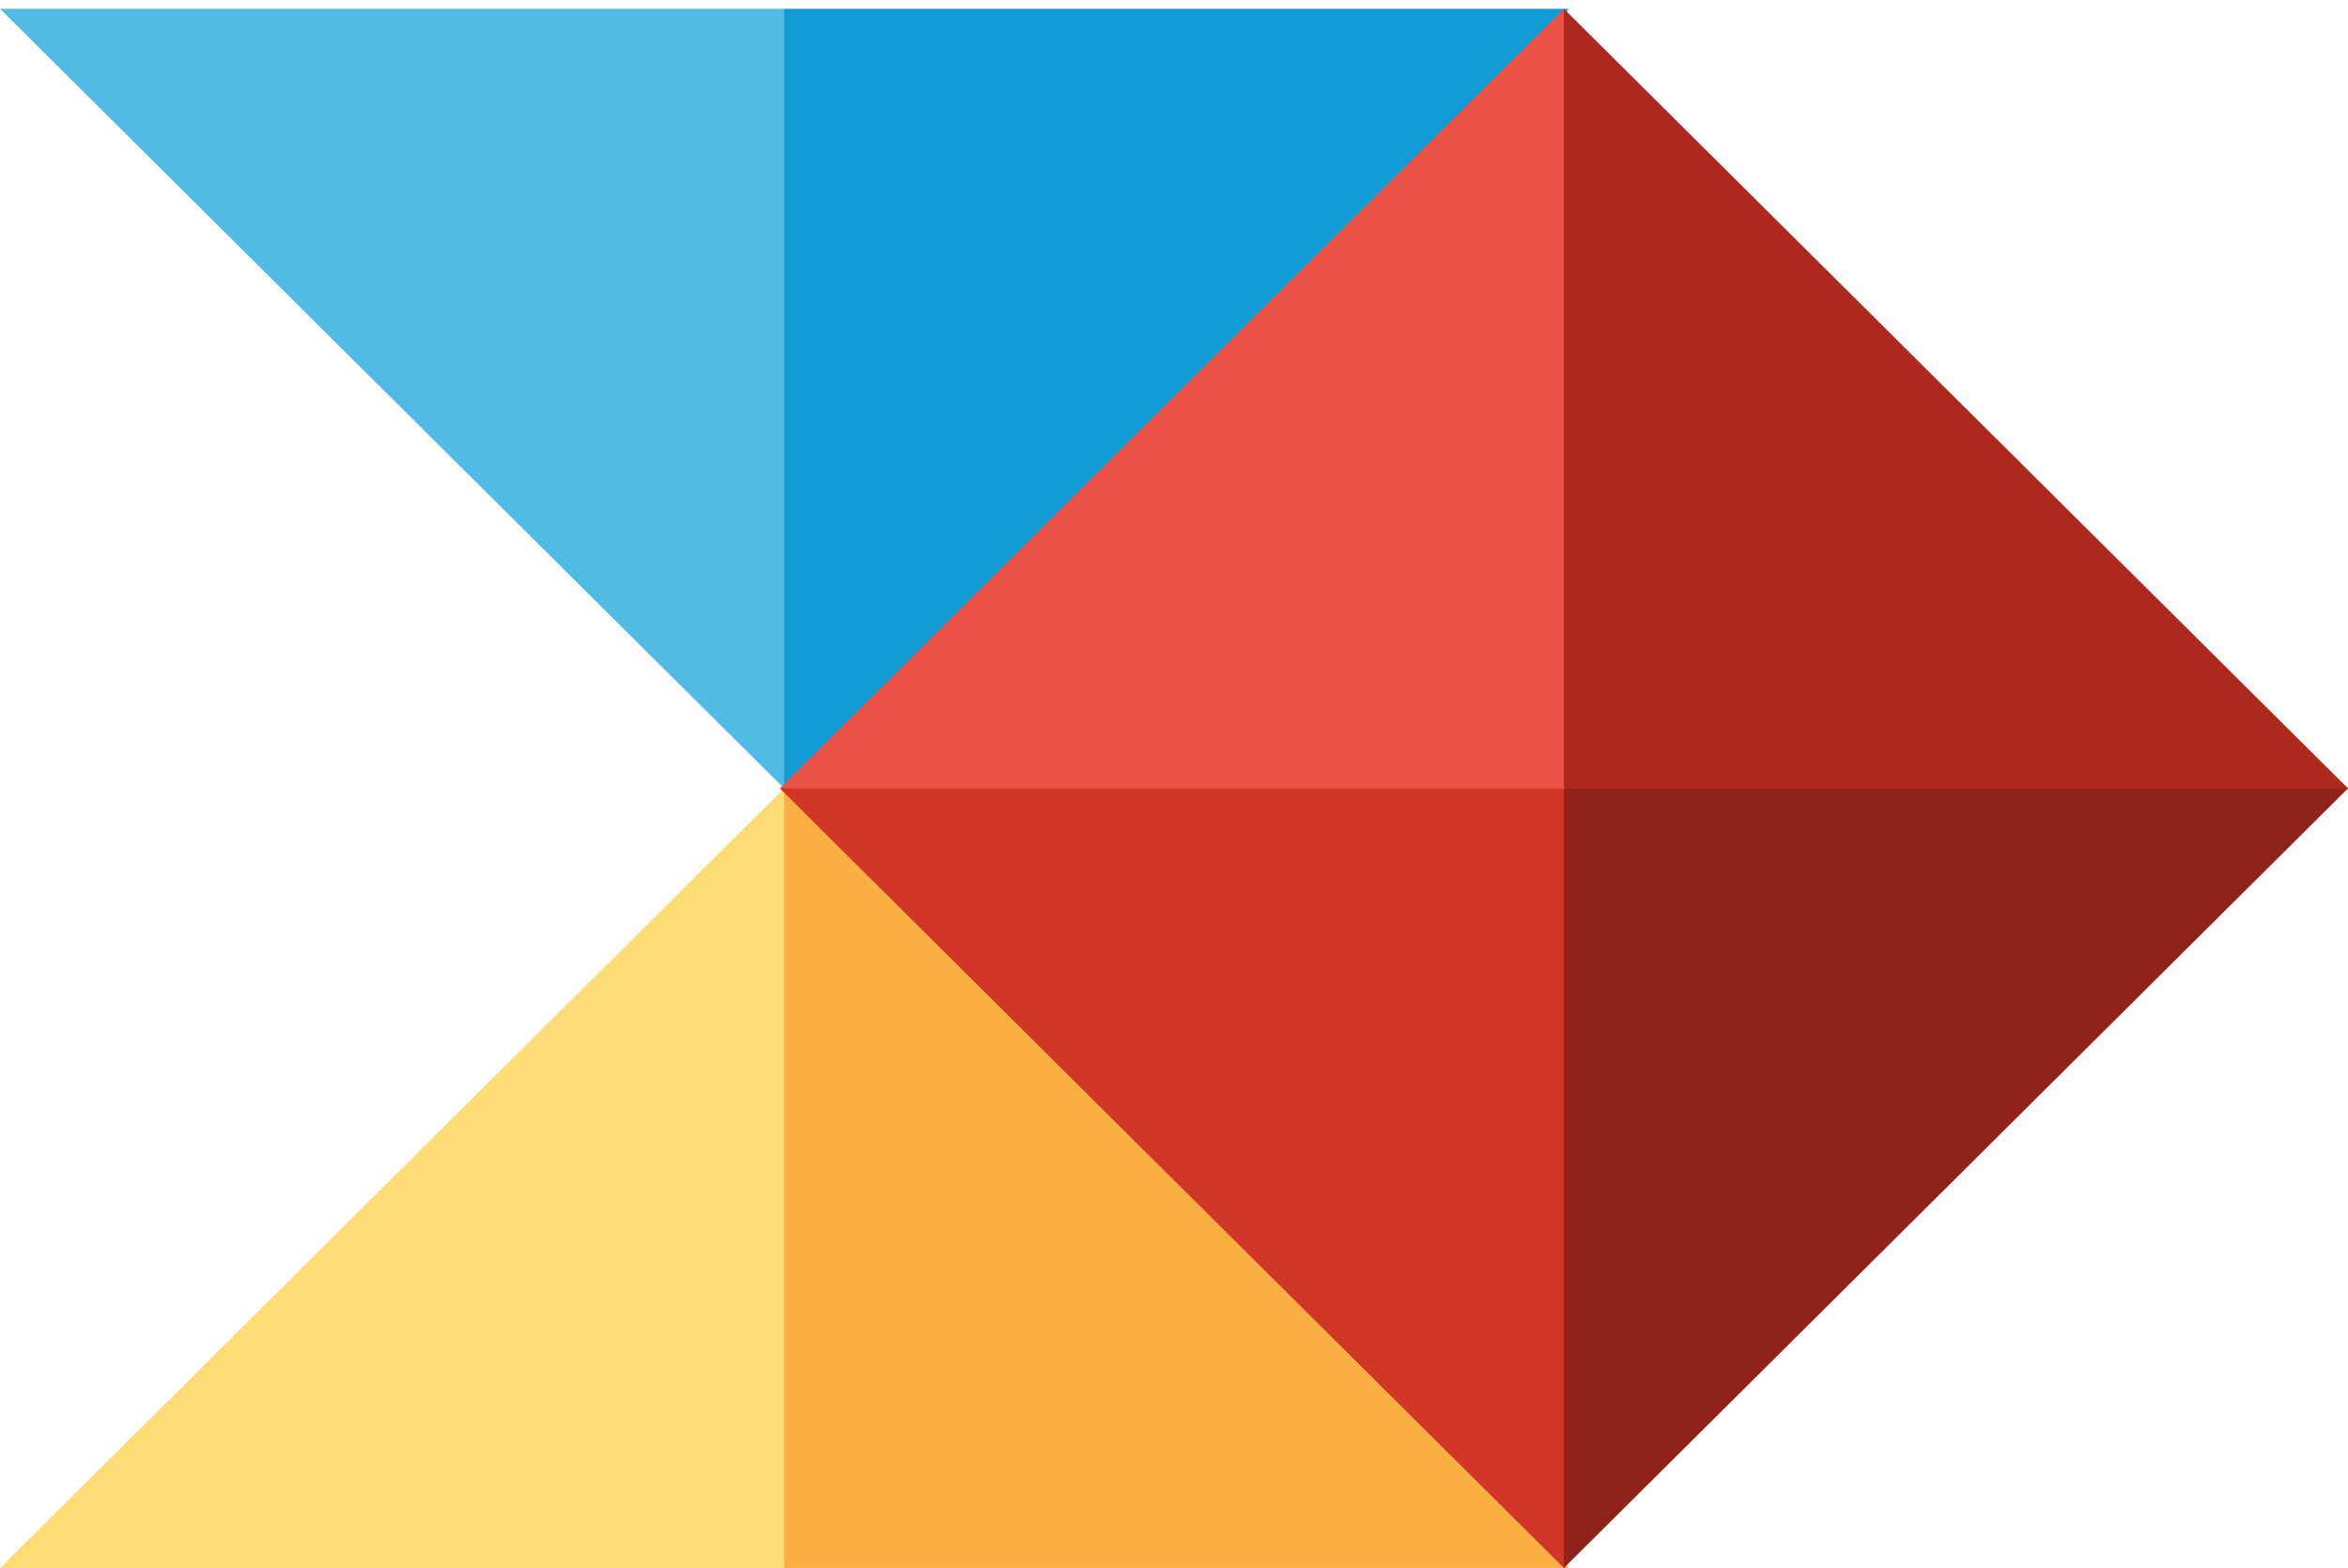
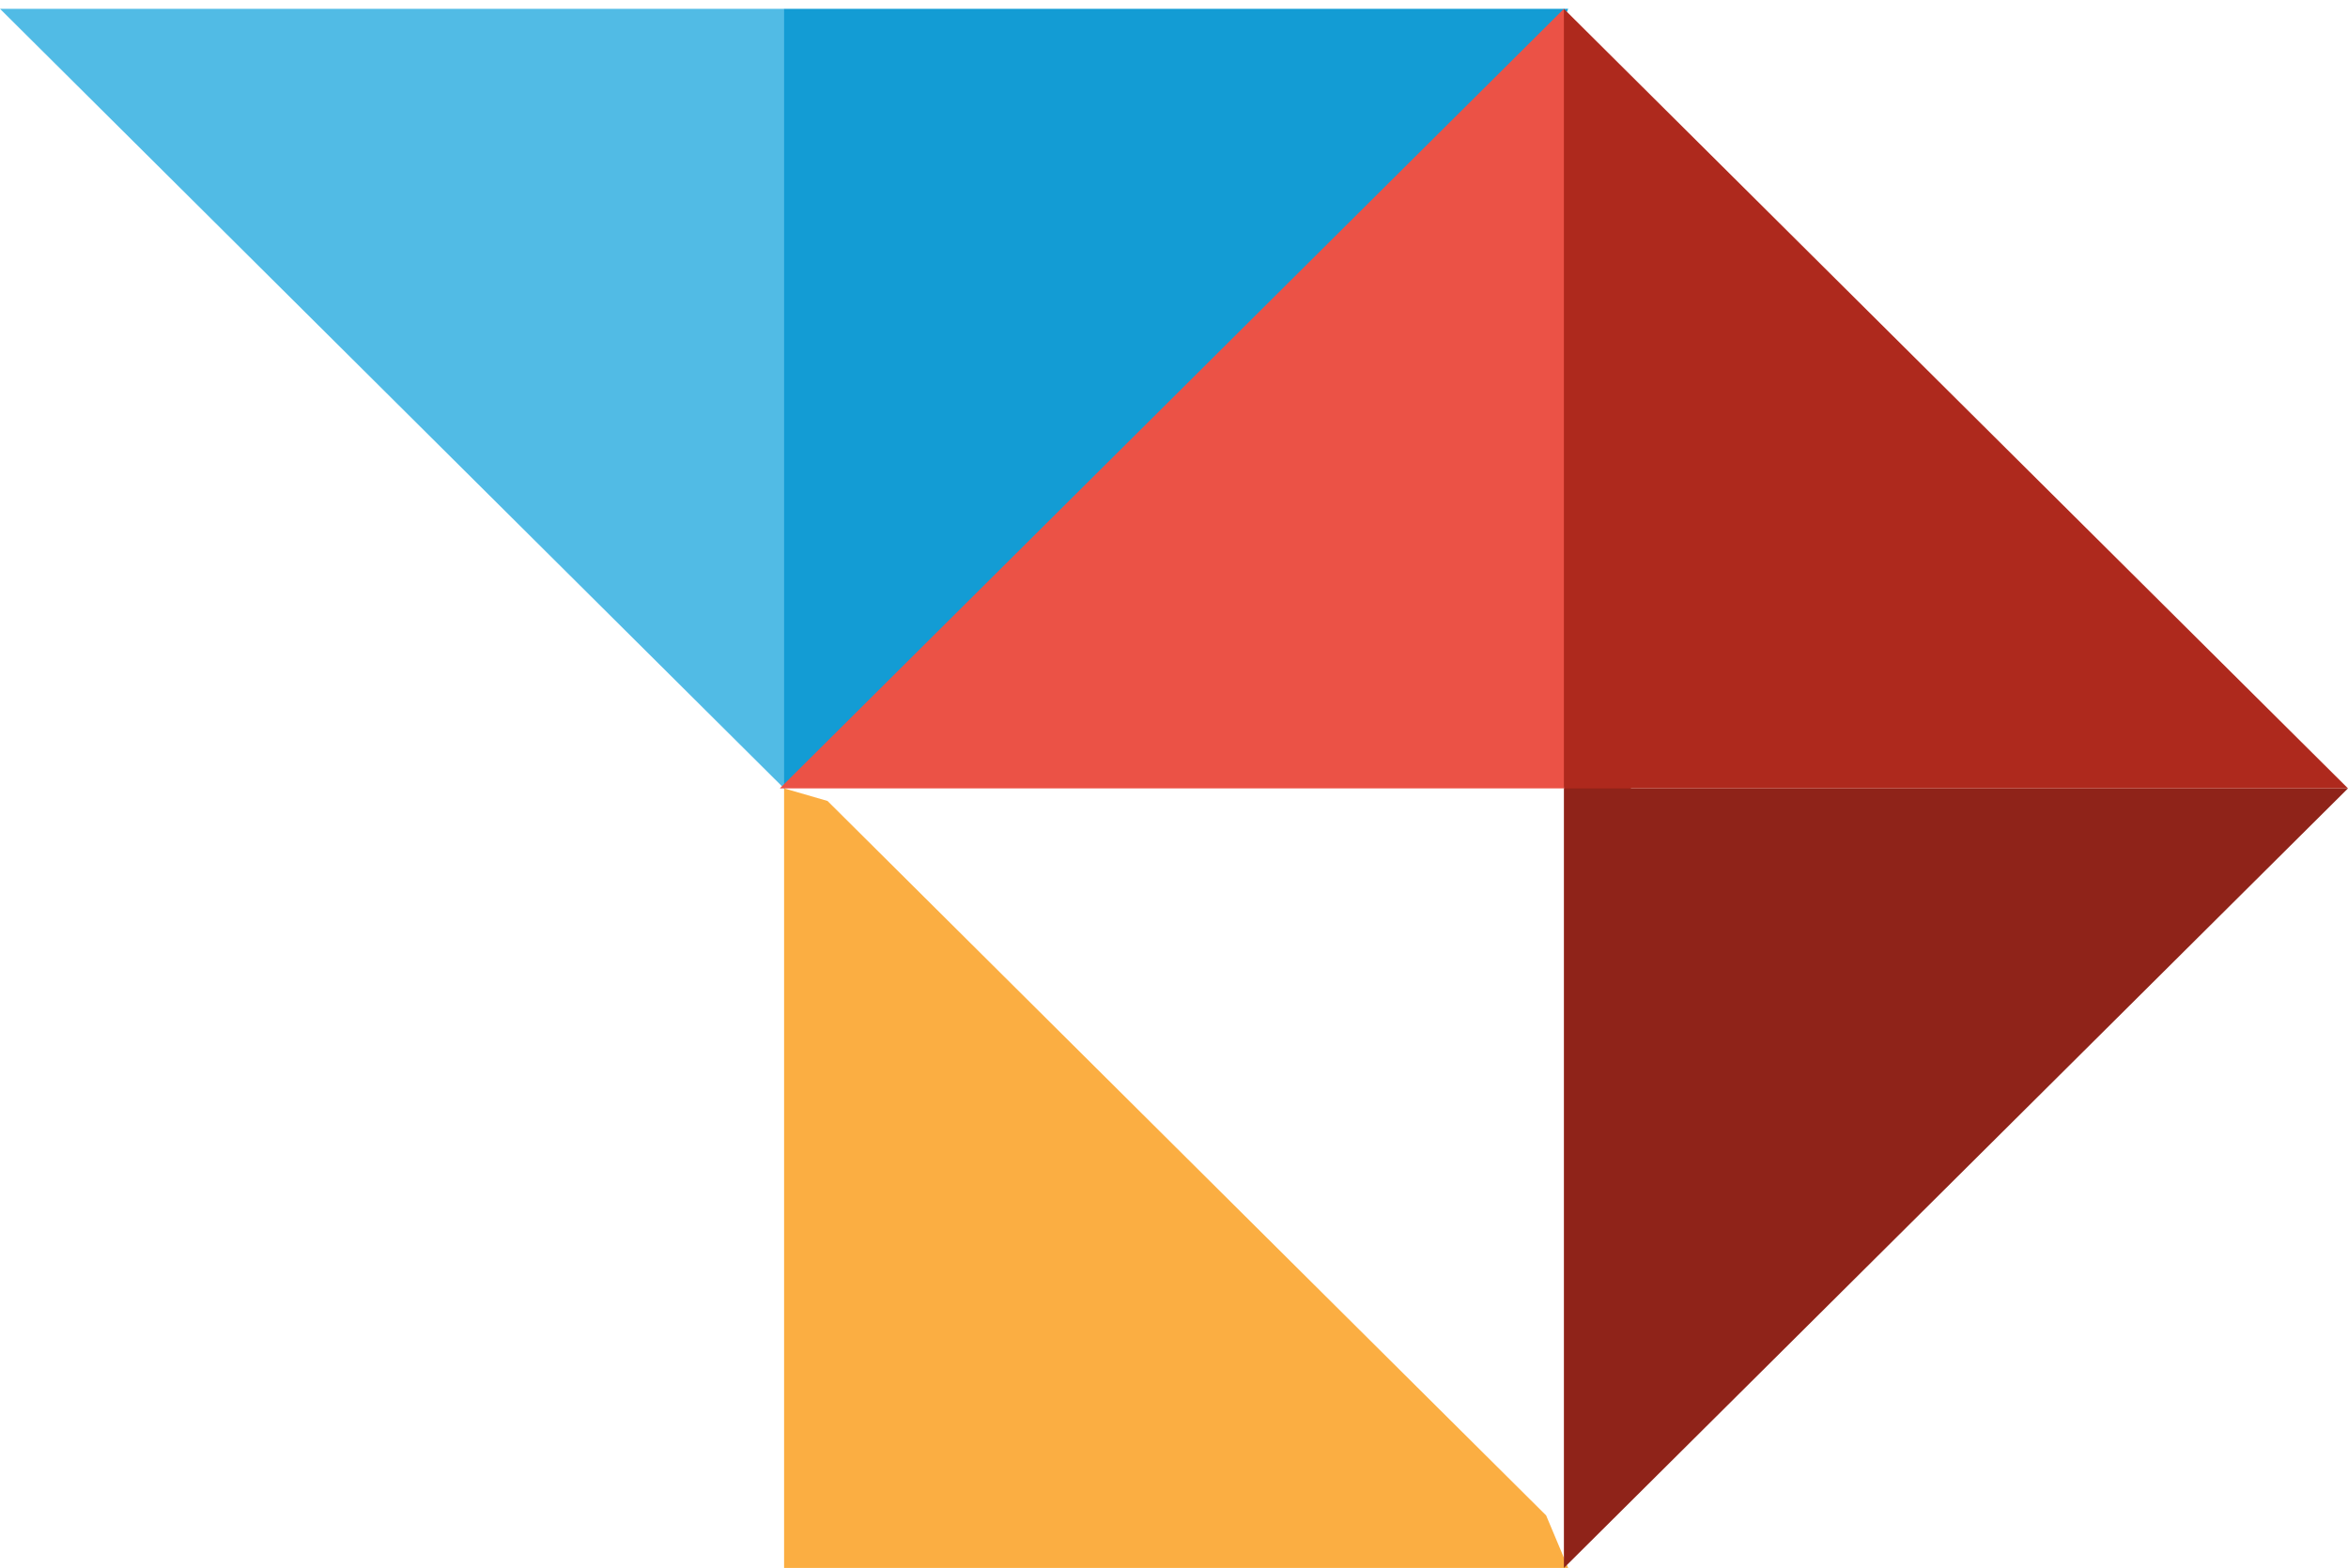
<svg xmlns="http://www.w3.org/2000/svg" width="2500" height="1670" viewBox="0 0 256 171" preserveAspectRatio="xMidYMid">
-   <path d="M0 171h85.489l1.34-2.672V89.92l-1.34-3.941L0 171z" fill="#FEDD77" />
  <path d="M85.49 171h85.49l-2.407-5.73-78.35-77.921-4.734-1.37V171z" fill="#FBAE42" />
  <path d="M0 .958l85.489 85.02 2.175-4.4V4.84L85.489.958H0z" fill="#51BBE5" />
  <path d="M85.49.958v85.02l5.232-2.452 77.573-76.462L170.98.958H85.49z" fill="#139CD4" />
-   <path d="M87.584 84.605l-2.563 1.373L170.512 171l1.678-3.784V87.974l-1.678-1.996-1.843-1.373H87.584z" fill="#D13729" />
-   <path d="M174.135 83.525l-3.624 2.453V171L256 85.978l-3.735-2.453h-78.13z" fill="#8F2319" />
+   <path d="M174.135 83.525l-3.624 2.453V171L256 85.978h-78.13z" fill="#8F2319" />
  <path d="M170.51.958l-85.489 85.02h85.49l1.677-4.954V4.004L170.51.959z" fill="#EB5246" />
  <path d="M170.51.958v85.02H256L170.51.959z" fill="#AE291D" />
</svg>